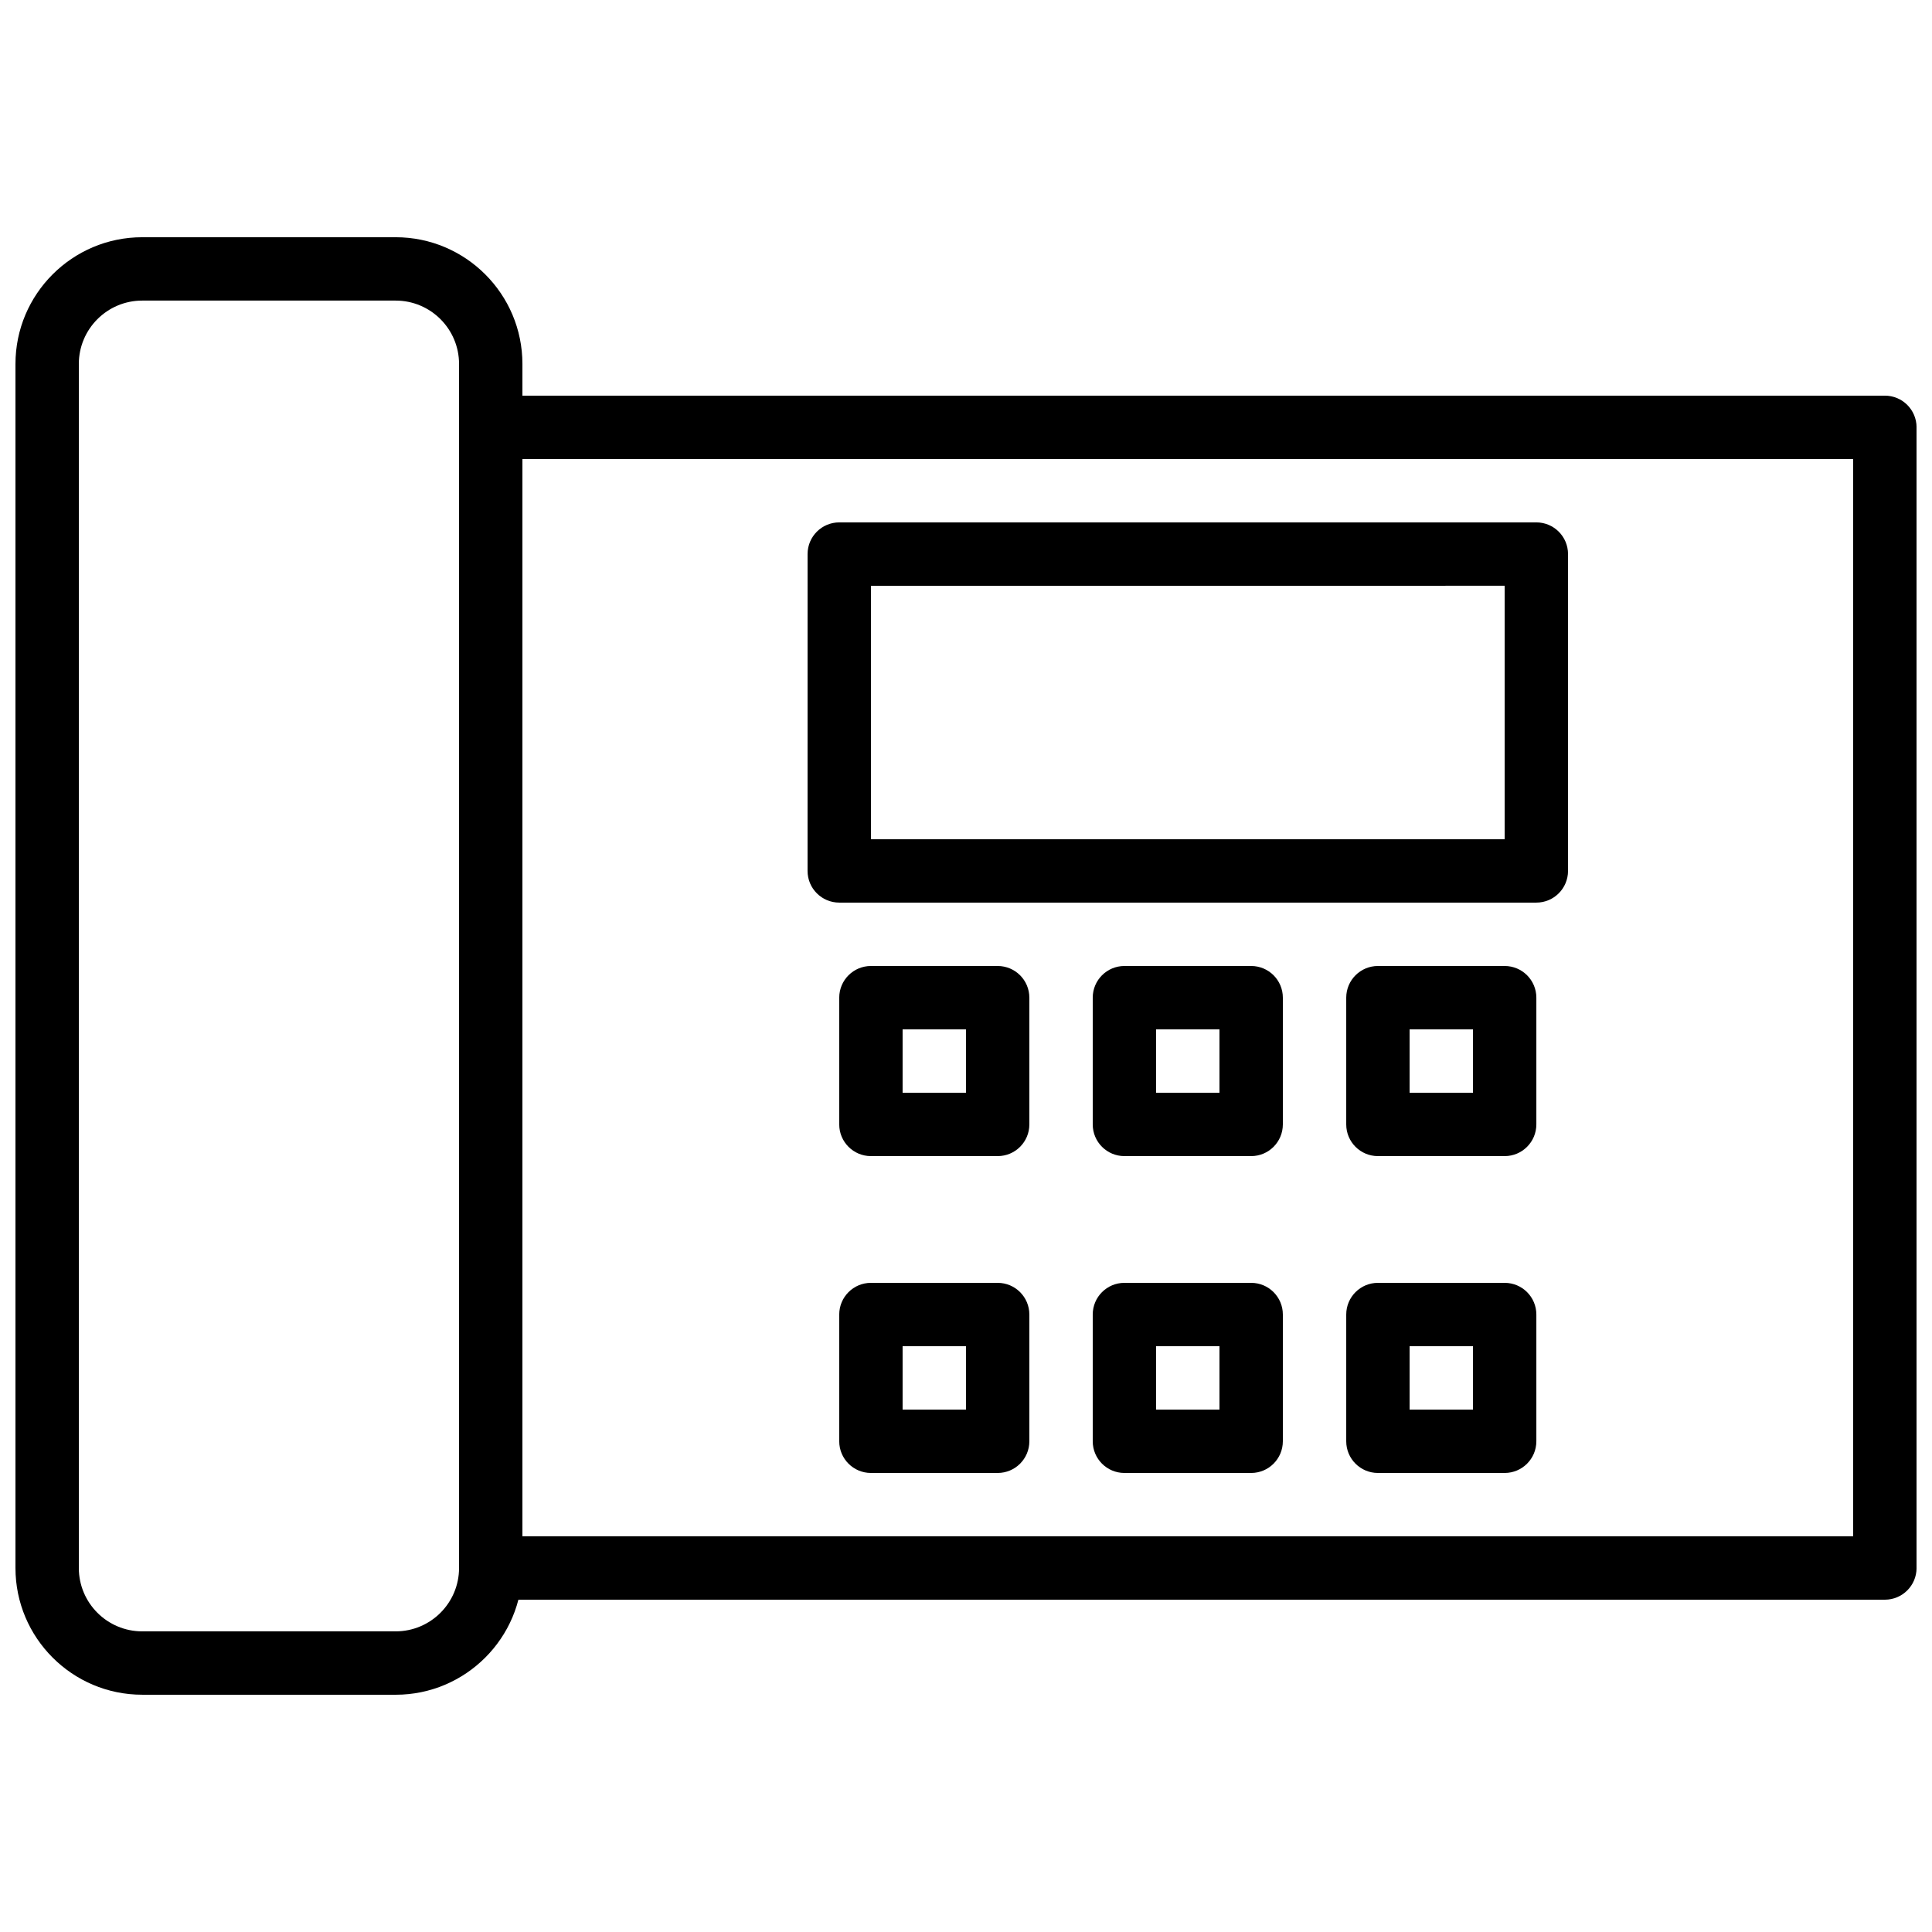
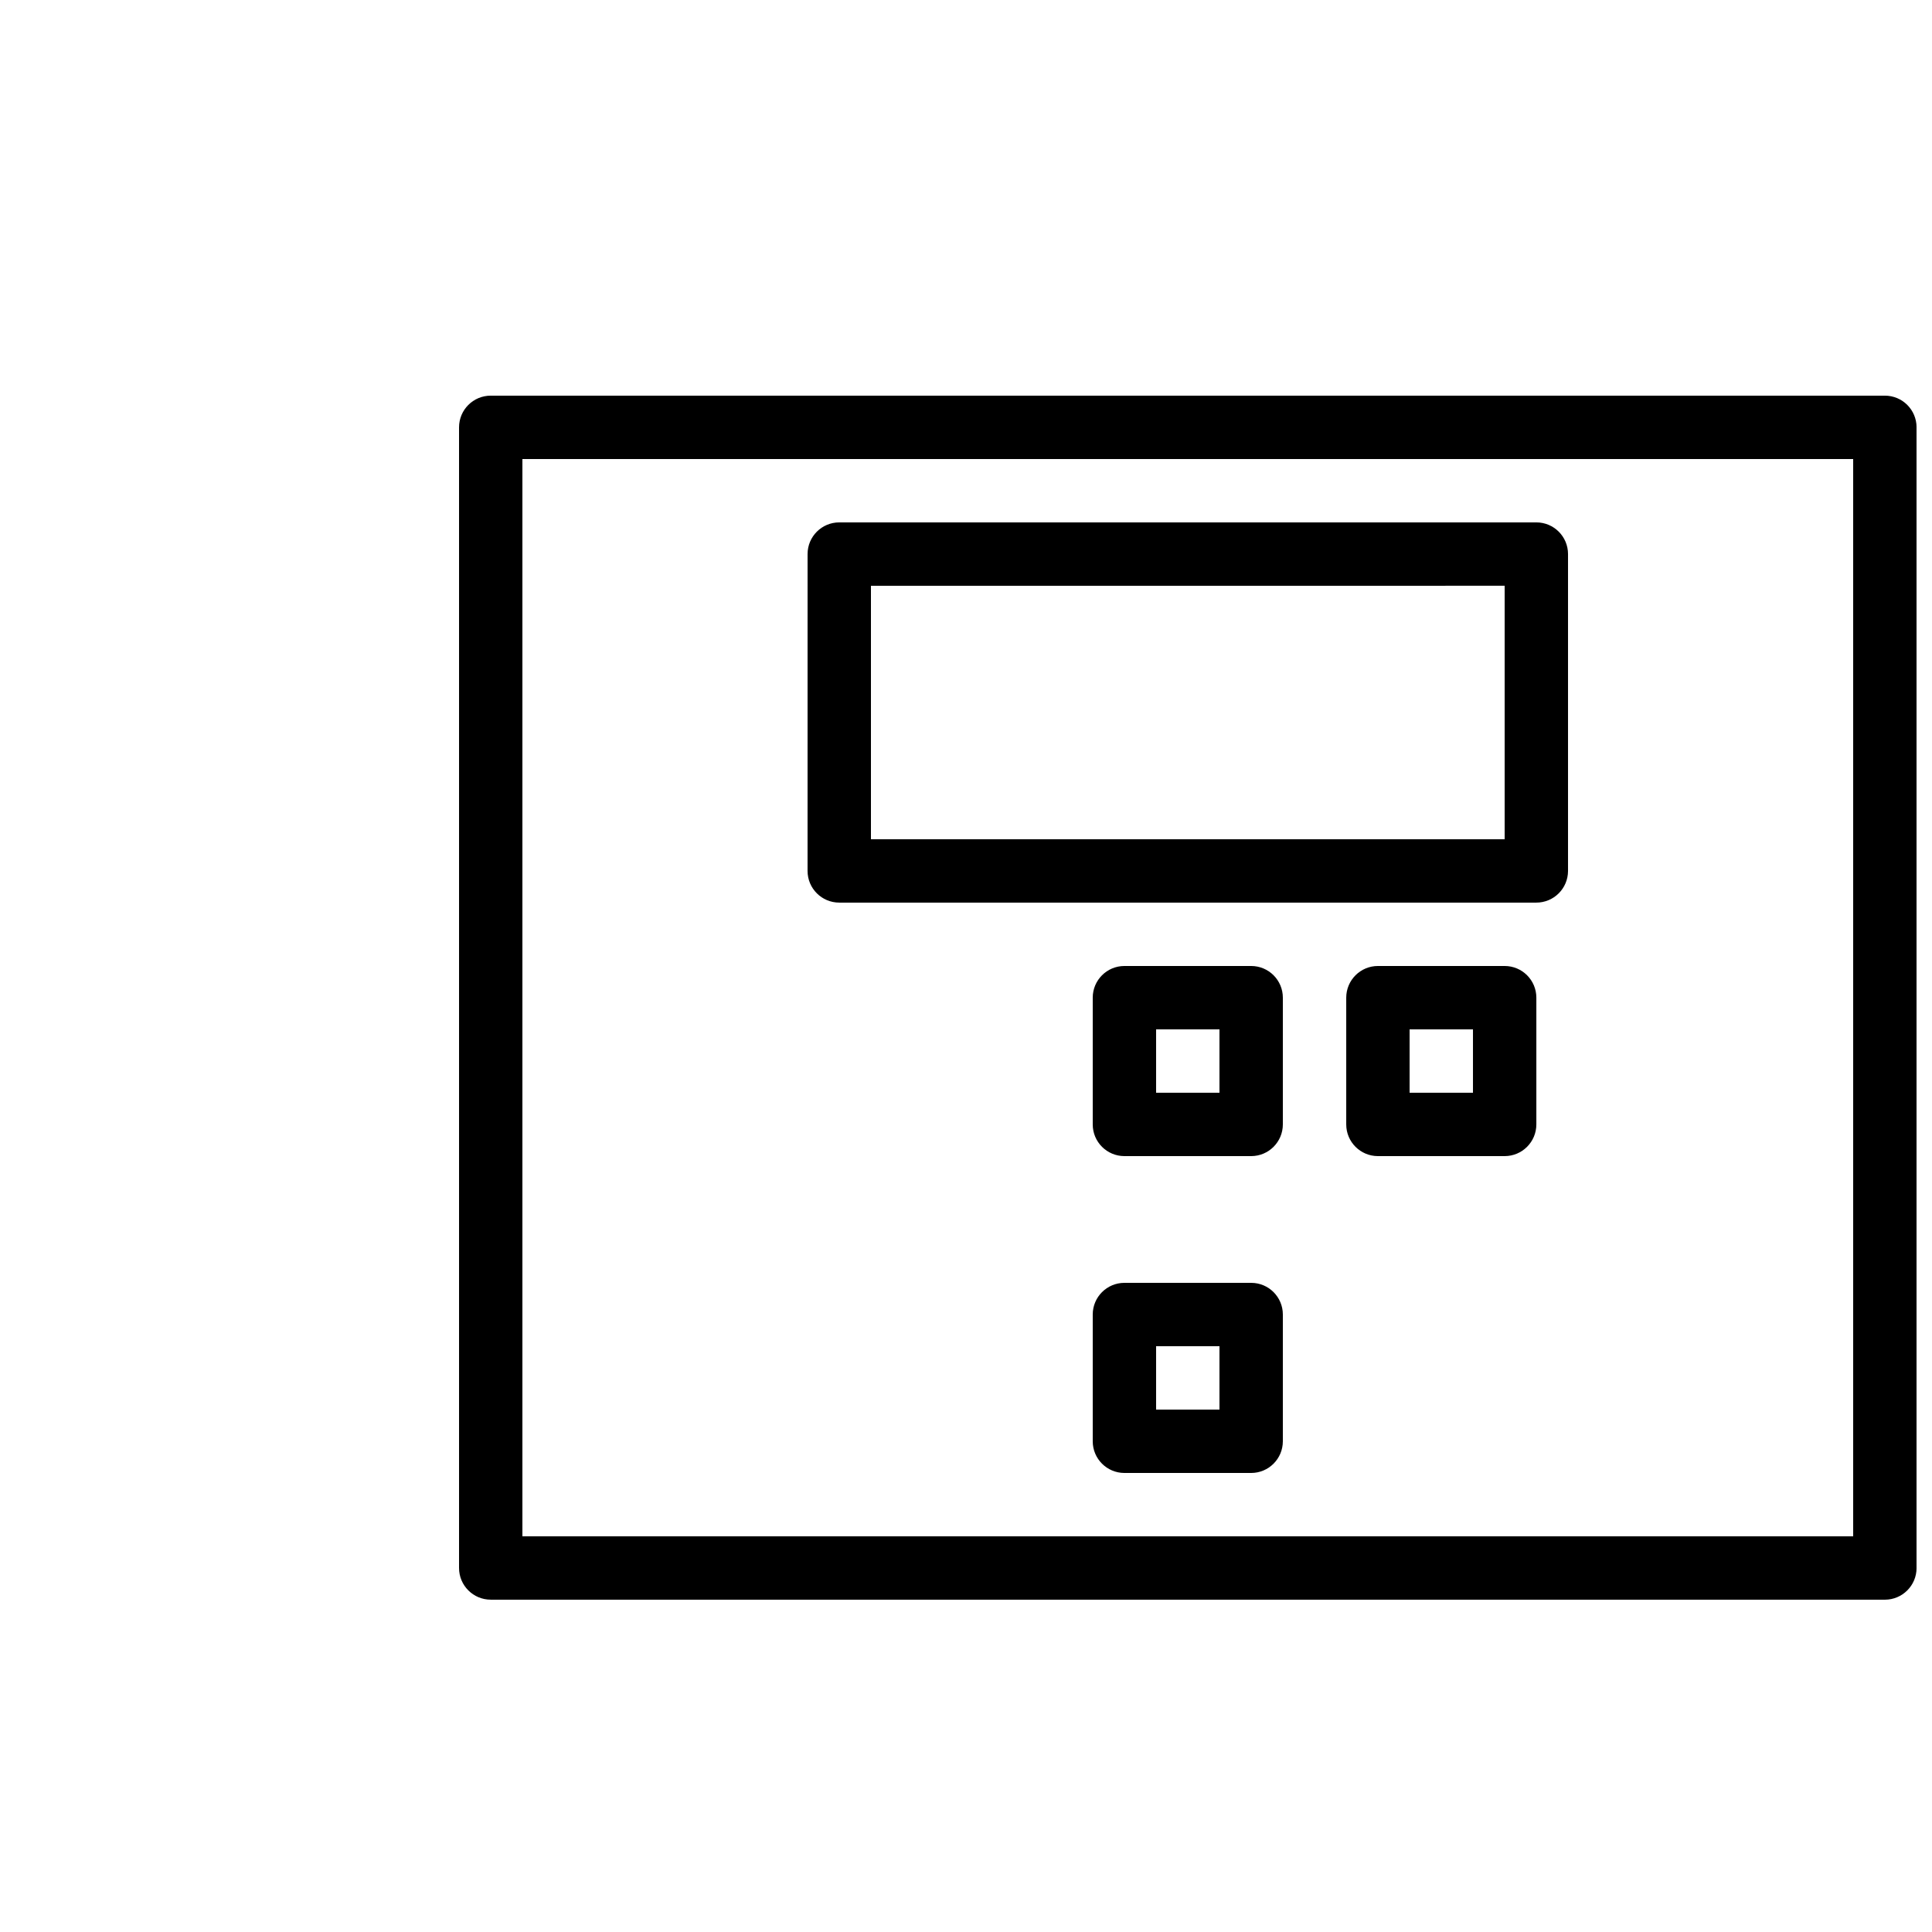
<svg xmlns="http://www.w3.org/2000/svg" width="800px" height="800px" version="1.1" viewBox="144 144 512 512">
  <defs>
    <clipPath id="b">
-       <path d="m148.09 206h134.91v388h-134.91z" />
-     </clipPath>
+       </clipPath>
    <clipPath id="a">
      <path d="m265 248h386.9v320h-386.9z" />
    </clipPath>
  </defs>
  <g clip-path="url(#b)">
-     <path d="m248.86 593.12h-67.176c-18.523 0-33.586-15.062-33.586-33.586v-319.08c0-18.523 15.062-33.586 33.586-33.586h67.176c18.523 0 33.586 15.062 33.586 33.586v319.08c0 18.527-15.062 33.59-33.586 33.59zm-67.176-369.46c-9.262 0-16.793 7.531-16.793 16.793v319.08c0 9.27 7.531 16.793 16.793 16.793h67.176c9.262 0 16.793-7.523 16.793-16.793v-319.08c0-9.262-7.531-16.793-16.793-16.793z" />
-   </g>
+     </g>
  <g clip-path="url(#a)">
    <path d="m643.51 567.93h-369.46c-4.637 0-8.398-3.754-8.398-8.398v-302.28c0-4.644 3.762-8.398 8.398-8.398h369.46c4.637 0 8.398 3.754 8.398 8.398v302.29c-0.004 4.641-3.766 8.395-8.398 8.395zm-361.07-16.793h352.67v-285.49h-352.67z" />
  </g>
  <path d="m551.14 383.2h-184.73c-4.637 0-8.398-3.754-8.398-8.398l0.004-83.965c0-4.644 3.762-8.398 8.398-8.398h184.73c4.637 0 8.398 3.754 8.398 8.398v83.969c-0.004 4.644-3.766 8.395-8.402 8.395zm-176.33-16.793h167.94v-67.176l-167.94 0.004z" />
-   <path d="m408.39 450.38h-33.586c-4.637 0-8.398-3.754-8.398-8.398v-33.586c0-4.644 3.762-8.398 8.398-8.398h33.586c4.637 0 8.398 3.754 8.398 8.398v33.586c0 4.644-3.762 8.398-8.398 8.398zm-25.191-16.793h16.793v-16.793h-16.793z" />
  <path d="m475.57 450.38h-33.586c-4.637 0-8.398-3.754-8.398-8.398v-33.586c0-4.644 3.762-8.398 8.398-8.398h33.586c4.637 0 8.398 3.754 8.398 8.398v33.586c-0.004 4.644-3.766 8.398-8.398 8.398zm-25.191-16.793h16.793v-16.793h-16.793z" />
  <path d="m542.75 450.38h-33.586c-4.637 0-8.398-3.754-8.398-8.398v-33.586c0-4.644 3.762-8.398 8.398-8.398h33.586c4.637 0 8.398 3.754 8.398 8.398v33.586c-0.004 4.644-3.766 8.398-8.398 8.398zm-25.191-16.793h16.793v-16.793h-16.793z" />
-   <path d="m408.39 534.35h-33.586c-4.637 0-8.398-3.754-8.398-8.398v-33.586c0-4.644 3.762-8.398 8.398-8.398h33.586c4.637 0 8.398 3.754 8.398 8.398v33.586c0 4.644-3.762 8.398-8.398 8.398zm-25.191-16.793h16.793v-16.793h-16.793z" />
  <path d="m475.57 534.35h-33.586c-4.637 0-8.398-3.754-8.398-8.398v-33.586c0-4.644 3.762-8.398 8.398-8.398h33.586c4.637 0 8.398 3.754 8.398 8.398v33.586c-0.004 4.644-3.766 8.398-8.398 8.398zm-25.191-16.793h16.793v-16.793h-16.793z" />
-   <path d="m542.75 534.35h-33.586c-4.637 0-8.398-3.754-8.398-8.398v-33.586c0-4.644 3.762-8.398 8.398-8.398h33.586c4.637 0 8.398 3.754 8.398 8.398v33.586c-0.004 4.644-3.766 8.398-8.398 8.398zm-25.191-16.793h16.793v-16.793h-16.793z" />
</svg>